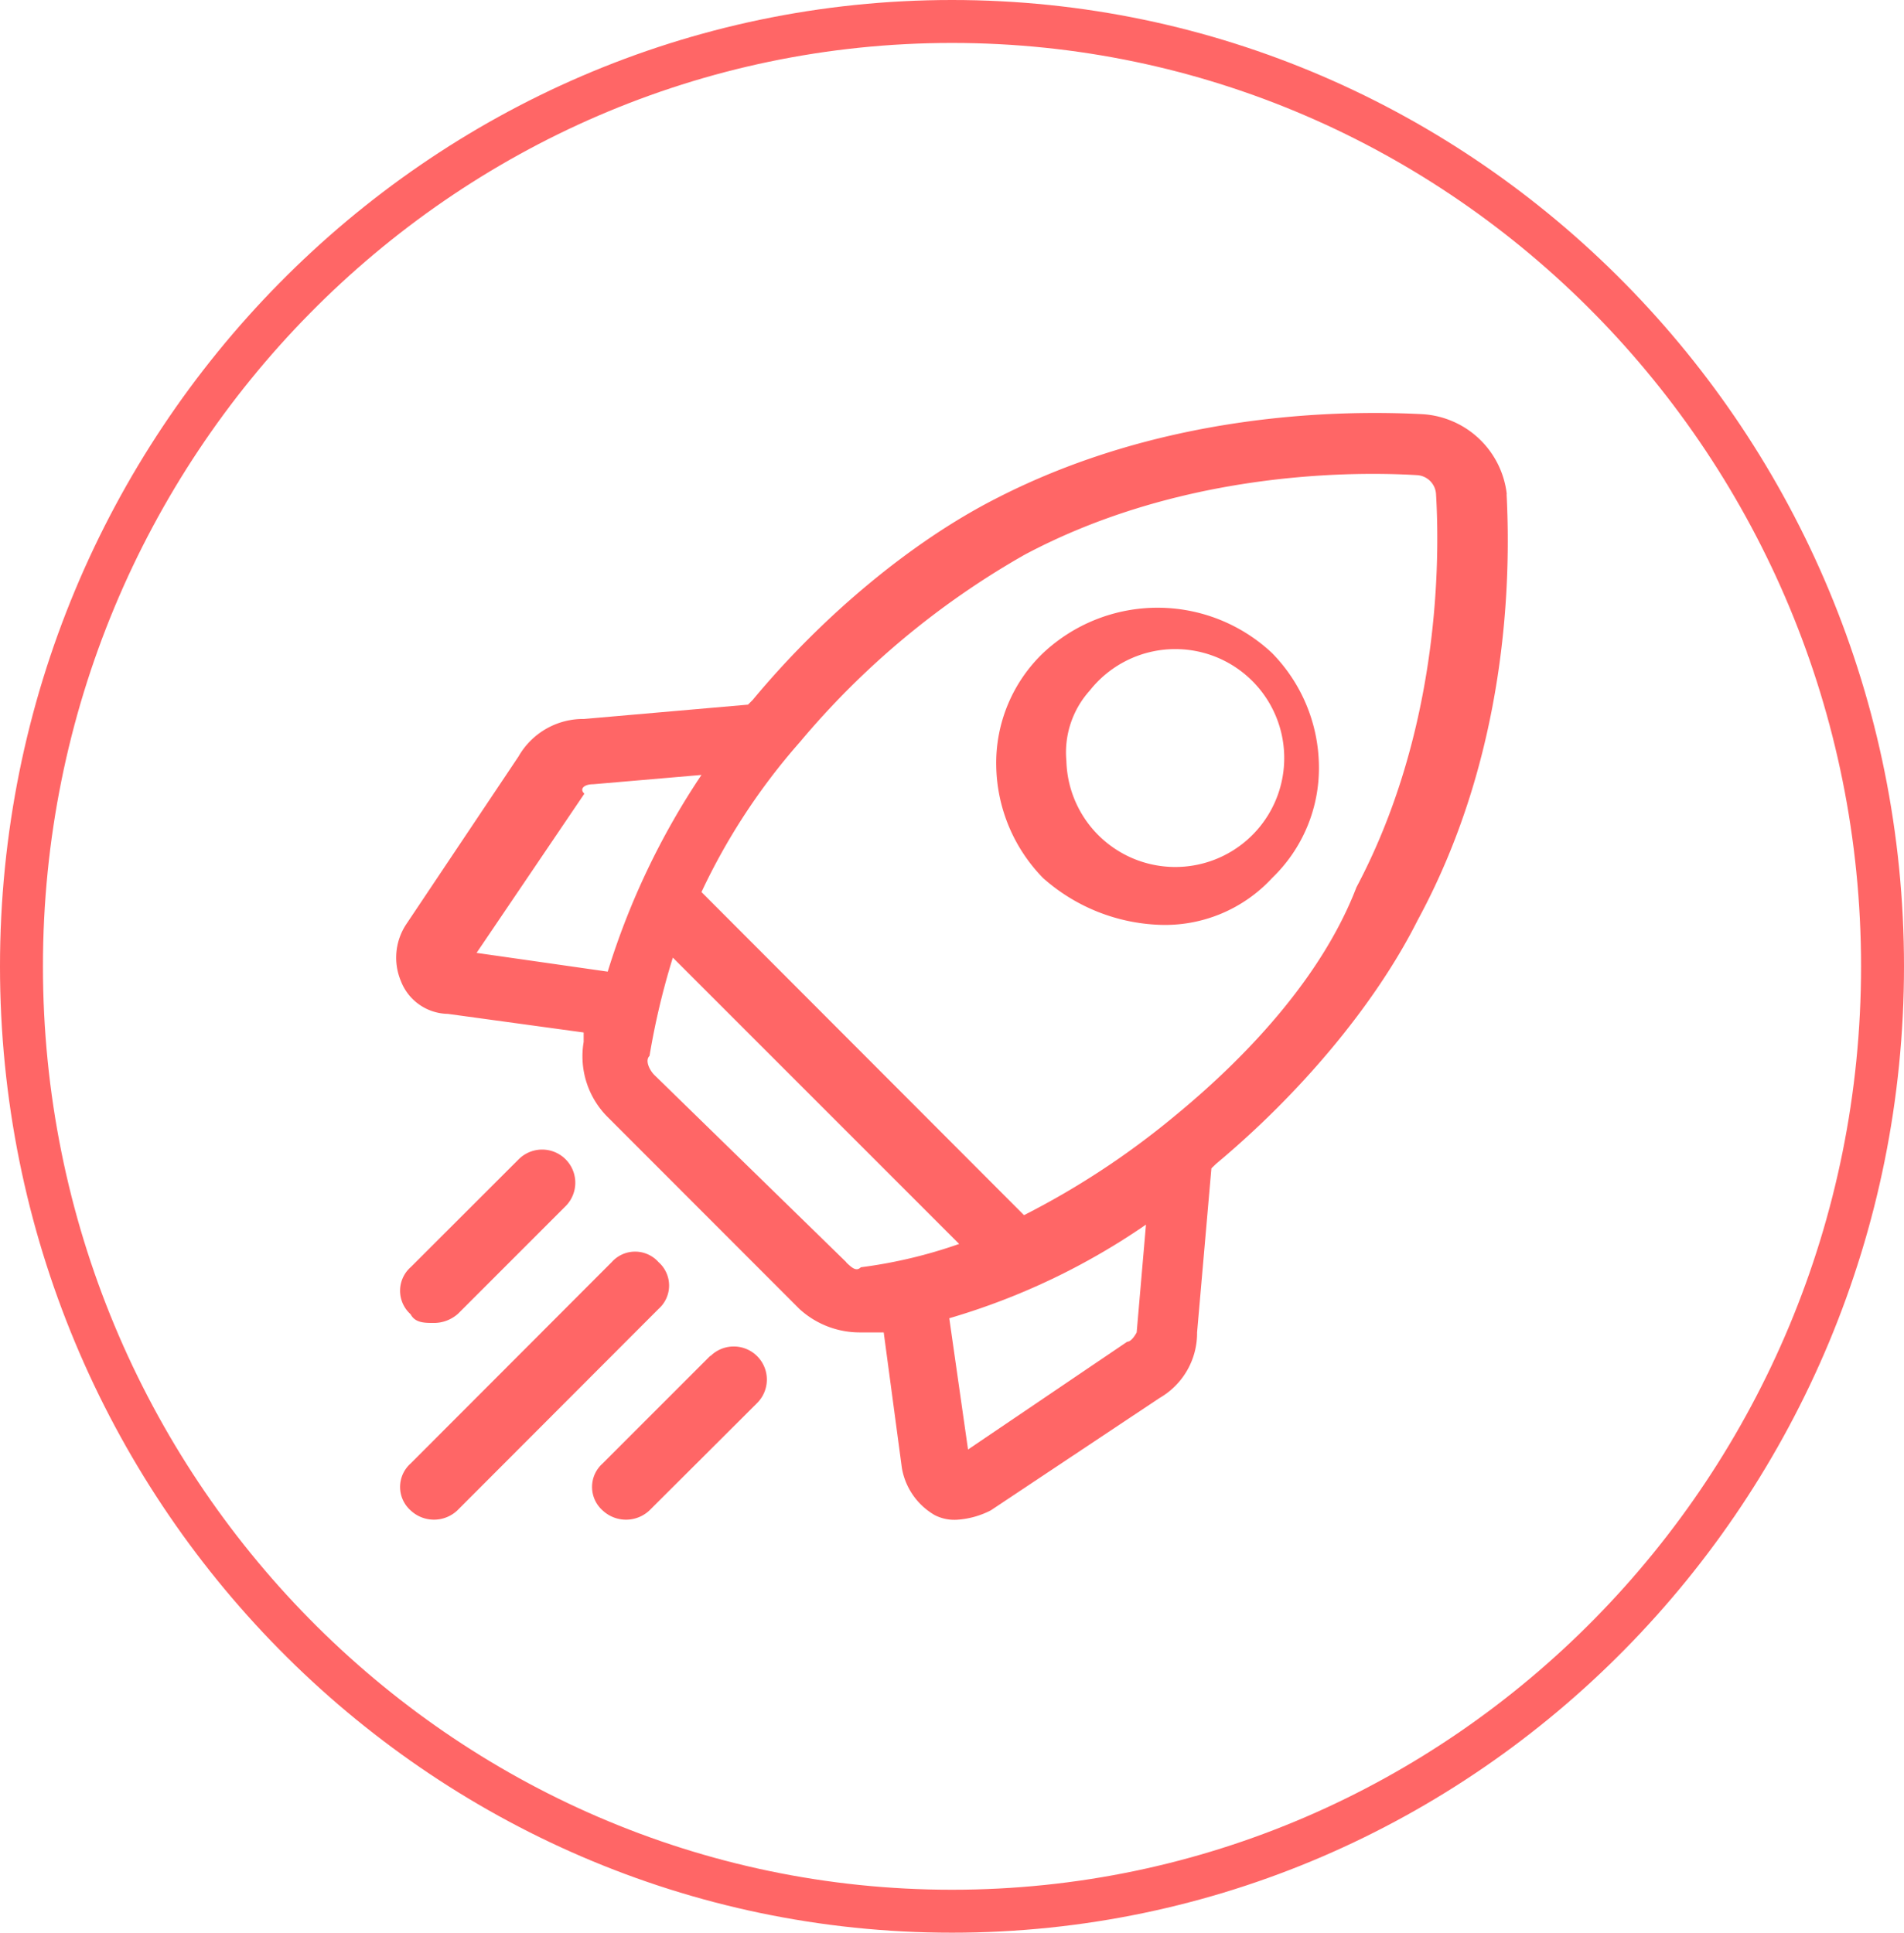
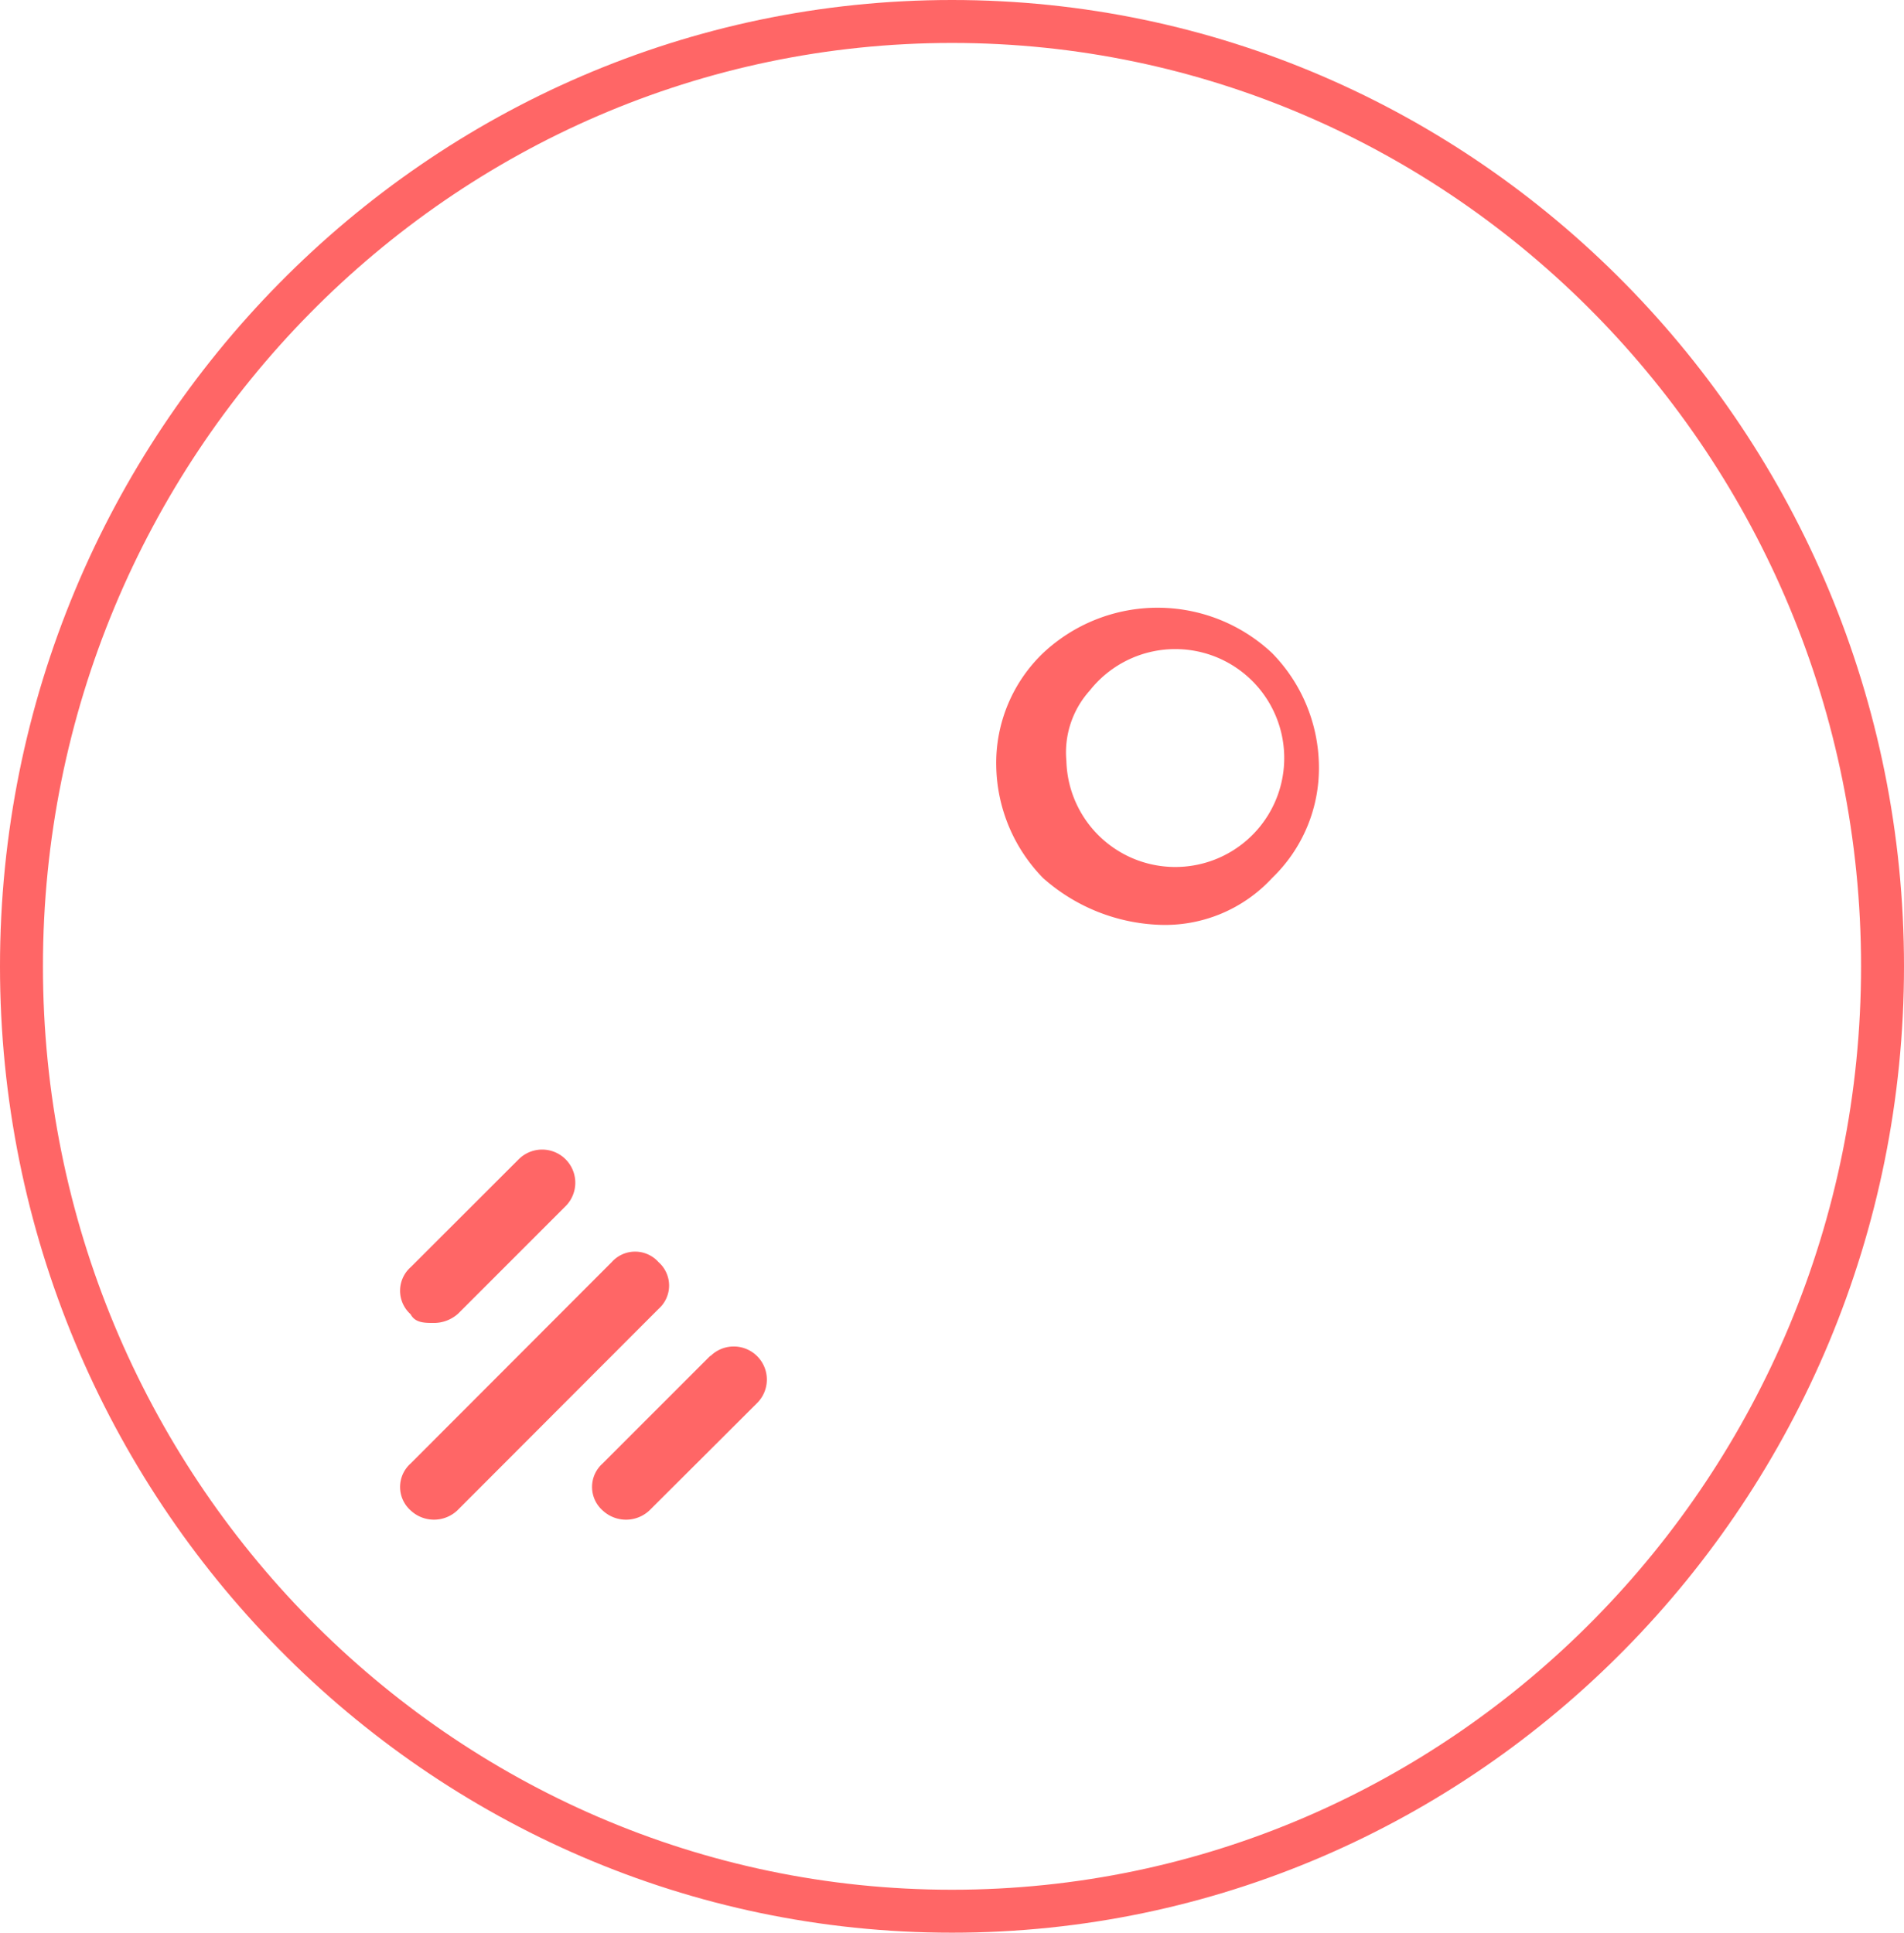
<svg xmlns="http://www.w3.org/2000/svg" viewBox="0 0 133 135">
  <defs>
    <style>.cls-1{fill:#f66;}</style>
  </defs>
  <g id="Calque_2" data-name="Calque 2">
    <g id="Calque_1-2" data-name="Calque 1">
-       <path class="cls-1" d="M105.25,34.5a6.31,6.31,0,0,0-5.89-5.57c-6.22-.32-18.33,0-29.78,5.89-5.89,3-12.11,8.18-17,14.07l-.33.33-11.45,1a5.2,5.2,0,0,0-4.58,2.62L28.35,64.6A4.23,4.23,0,0,0,28,68.52a3.58,3.58,0,0,0,3.28,2.3l9.49,1.3v.66A6,6,0,0,0,42.42,78L55.84,91.43a6.23,6.23,0,0,0,4.25,1.64h1.64L63,102.55a4.73,4.73,0,0,0,2.29,3.28,3,3,0,0,0,1.63.32,6,6,0,0,0,2.29-.65L81,97.65a5.23,5.23,0,0,0,2.62-4.58l1-11.46.33-.32c5.89-4.91,11.12-11.13,14.07-17,6.22-11.45,6.54-23.56,6.22-29.77ZM78.74,93.72l-11.12,7.53-1.31-9.17a47.85,47.85,0,0,0,13.74-6.54l-.65,7.53s-.33.65-.66.65ZM59.11,88.16,45.69,75.07c-.32-.33-.65-1-.32-1.31A51.81,51.81,0,0,1,47,66.89l20,20a33.63,33.63,0,0,1-6.87,1.63c-.33.33-.65,0-1-.32ZM41.44,54.78,49,54.13a52.38,52.38,0,0,0-6.55,13.74l-9.16-1.31,7.53-11.12C40.46,55.11,40.79,54.78,41.44,54.78ZM82,78a56.57,56.57,0,0,1-10.47,6.88L49,62.31a44.25,44.25,0,0,1,6.87-10.47,57.52,57.52,0,0,1,15.7-13.09C82,33.19,93.47,32.86,99,33.19a1.41,1.41,0,0,1,1.31,1.31c.33,5.56,0,17-5.56,27.48C92.49,67.87,87.58,73.43,82,78Z" />
      <path class="cls-1" d="M81,64.6a10.17,10.17,0,0,0,7.86-3.27,10.64,10.64,0,0,0,3.27-7.86,11.43,11.43,0,0,0-3.27-7.85,11.68,11.68,0,0,0-16,0,10.63,10.63,0,0,0-3.27,7.85,11.46,11.46,0,0,0,3.27,7.86A12.94,12.94,0,0,0,81,64.6ZM76.12,48.24a7.61,7.61,0,1,1-1.63,4.91A6.45,6.45,0,0,1,76.12,48.24Z" />
      <path class="cls-1" d="M30.32,92.41A2.53,2.53,0,0,0,32,91.76l7.53-7.53A2.31,2.31,0,0,0,36.21,81l-7.53,7.52a2.2,2.2,0,0,0,0,3.28C29,92.41,29.66,92.41,30.32,92.41Z" />
      <path class="cls-1" d="M46,88.16a2.19,2.19,0,0,0-3.27,0L28.68,102.23a2.19,2.19,0,0,0,0,3.27,2.38,2.38,0,0,0,3.27,0L46,91.43a2.18,2.18,0,0,0,0-3.27Z" />
      <path class="cls-1" d="M49.62,94.7l-7.53,7.53a2.19,2.19,0,0,0,0,3.27,2.39,2.39,0,0,0,3.28,0L52.89,98a2.31,2.31,0,0,0-3.27-3.27Z" />
      <path class="cls-1" d="M66.5,135C29.83,135,0,104.72,0,67.5S29.83,0,66.5,0,133,30.28,133,67.5,103.17,135,66.5,135Zm0-132C31.49,3,3,31.93,3,67.5S31.49,132,66.5,132,130,103.06,130,67.5,101.51,3,66.5,3Z" />
    </g>
  </g>
</svg>